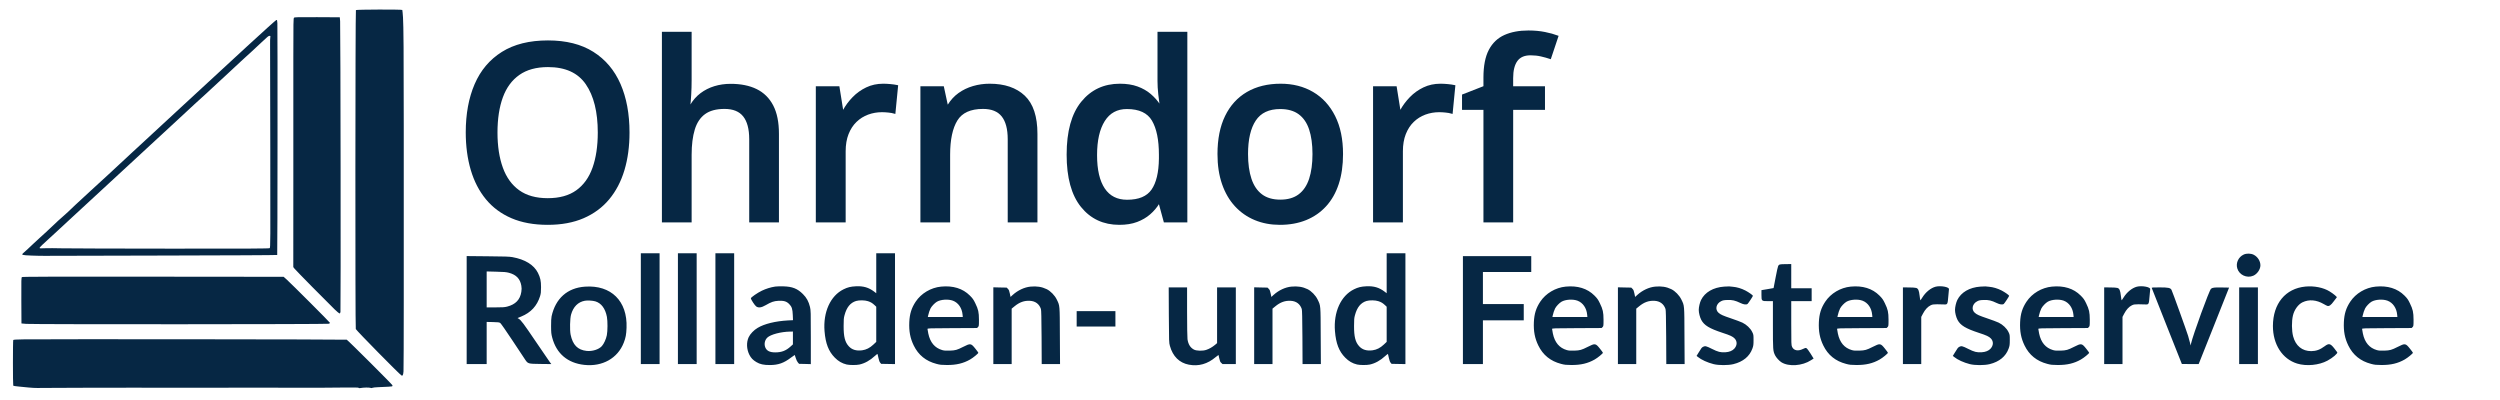
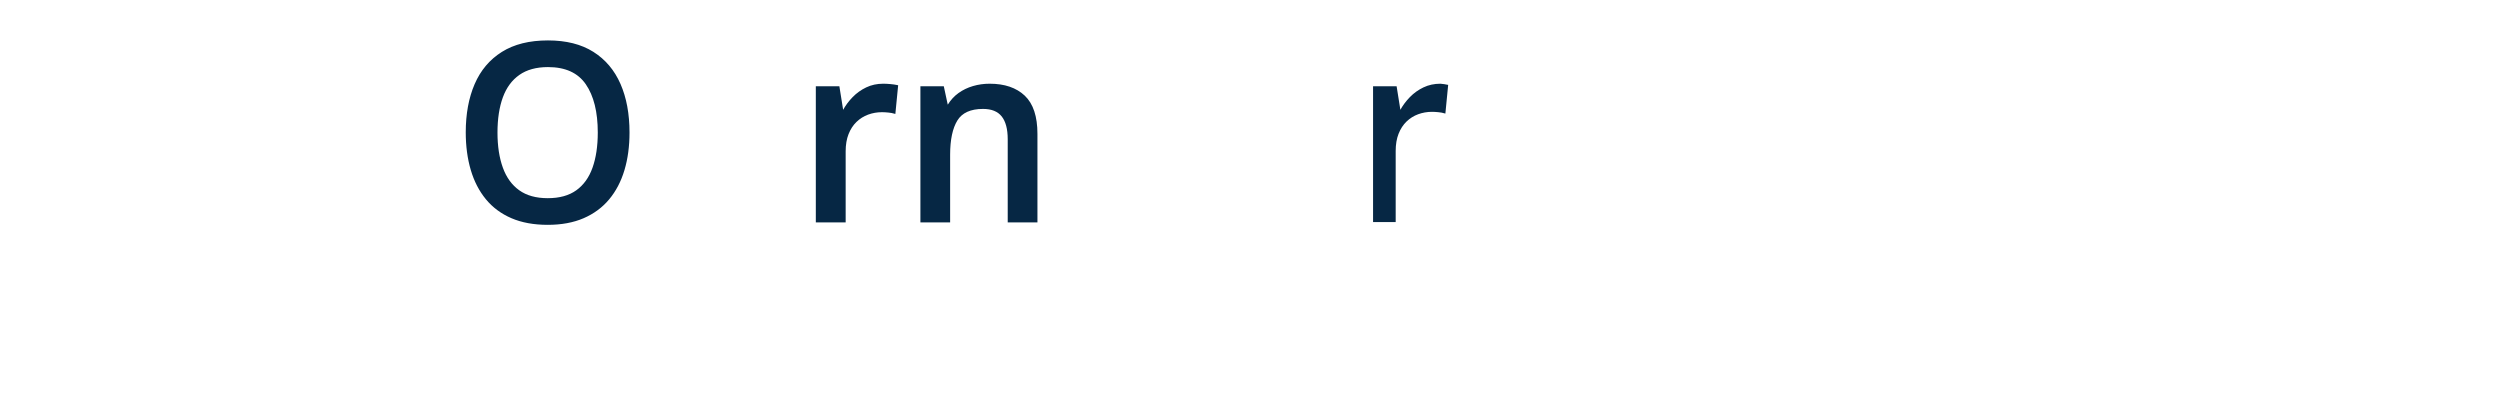
<svg xmlns="http://www.w3.org/2000/svg" version="1.1" id="Ebene_1" x="0px" y="0px" width="1299px" height="208px" viewBox="0 0 1299 208" xml:space="preserve">
-   <path fill="#062744" d="M184.934,5.238c-0.324,0.325-0.389,165.123-0.063,165.729c0.562,1.039,22.688,23.527,23.728,24.112 c0.628,0.346,0.909-0.217,1.062-2.121c0.064-1.019,0.13-17.294,0.13-36.211V65.149c0-37.856-0.109-51.86-0.391-56.123 c-0.13-2.013-0.303-3.723-0.368-3.853C208.814,4.848,185.259,4.913,184.934,5.238L184.934,5.238z M152.763,9.22 c-0.304,0.303-0.347,2.403-0.347,20.497v64.63l-0.021,44.436l0.606,0.778c0.605,0.823,16.887,17.338,20.827,21.147 c1.233,1.19,2.402,2.164,2.575,2.164c0.218,0,0.412-0.281,0.498-0.757c0.218-0.996,0.044-148.437-0.173-151.076l-0.173-2.057 l-11.734-0.065C154.386,8.874,153.066,8.917,152.763,9.22z M128.385,24.069c-8.162,7.532-23.707,21.882-34.532,31.859 c-10.847,10-20.33,18.787-21.108,19.523c-1.47,1.374-2.949,2.737-4.438,4.09c-4.547,4.156-8.552,7.879-9.548,8.875 c-0.477,0.476-1.689,1.601-2.685,2.489c-1.646,1.471-5.803,5.28-8.877,8.138c-0.825,0.77-1.655,1.534-2.489,2.294 c-4.049,3.701-4.828,4.416-5.435,5.022c-1.667,1.666-6.668,6.319-6.993,6.493c-0.194,0.107-1.126,0.931-2.077,1.84 c-5.544,5.236-7.86,7.424-9.419,8.765c-0.54,0.455-1.904,1.731-3.053,2.813c-2.402,2.295-4.59,4.33-5.563,5.152 c-1.234,1.082-0.931,1.168,4.352,1.385c2.642,0.108,5.932,0.174,7.296,0.131c1.364-0.022,28.946-0.088,61.271-0.152 c32.322-0.065,58.844-0.195,58.953-0.303c0.173-0.174,0.237-117.939,0.086-120.472c-0.108-1.602-0.13-1.623-0.541-1.623 C143.388,10.39,136.547,16.558,128.385,24.069z M140.444,19.415c-0.087,0.455-0.13,2.078-0.108,3.636 c0.021,1.537,0.064,25.952,0.108,54.219c0.086,48.699,0.065,51.405-0.303,51.664c-0.304,0.239-10.241,0.282-51.03,0.261 c-27.885-0.021-53.453-0.087-56.852-0.173c-3.4-0.088-7.318-0.108-8.725-0.043c-2.686,0.129-2.967,0.107-2.967-0.218 c0-0.216,2.381-2.532,4.87-4.739c0.957-0.839,1.896-1.697,2.815-2.575c0.845-0.78,5.261-4.893,9.851-9.113 c4.59-4.242,12.752-11.774,18.164-16.774c5.413-5,10.63-9.826,11.605-10.714c2.295-2.1,6.45-5.93,9.741-9.004 c1.431-1.32,7.037-6.493,12.45-11.493c5.412-5,10.392-9.609,11.041-10.236c0.649-0.65,1.45-1.386,1.775-1.624 c0.519-0.41,5.586-5.064,10.24-9.415c0.952-0.887,3.594-3.333,5.846-5.41c2.001-1.83,3.985-3.677,5.954-5.542 c1.017-0.974,2.338-2.186,2.922-2.684c1.083-0.93,4.677-4.264,8.097-7.488c3.161-2.987,3.573-3.313,4.114-3.334 C140.53,18.614,140.552,18.679,140.444,19.415z M332.977,160.371v28.788h9.743v-57.573h-9.743V160.371z M352.246,160.371v28.788 h9.741v-57.573h-9.741V160.371z M371.731,160.371v28.788h9.742v-57.573h-9.742V160.371z M455.3,141.975v10.389l-1.126-0.866 c-2.815-2.121-5.564-2.922-9.375-2.749c-2.771,0.131-4.373,0.521-6.495,1.58c-6.819,3.355-10.673,11.84-9.872,21.753 c0.519,6.429,2.1,10.476,5.326,13.744c1.861,1.883,3.744,2.987,6.17,3.57c1.429,0.347,5.088,0.369,6.625,0.022 c2.771-0.605,5.521-2.143,8.031-4.46c1.084-1.016,1.343-1.168,1.43-0.843c0.064,0.216,0.281,1.147,0.476,2.078 c0.218,1.061,0.542,1.904,0.866,2.271l0.498,0.586l3.594,0.064l3.594,0.064v-57.596H455.3V141.975z M451.013,156.497 c1.494,0.498,2.272,0.975,3.485,2.12l0.802,0.758v18.269l-1.494,1.407c-1.841,1.731-3.681,2.662-5.824,2.965 c-3.01,0.41-5.304-0.281-6.95-2.078c-1.992-2.164-2.706-5-2.684-10.584c0-3.29,0.064-4.155,0.476-5.605 c1.104-4.113,3.009-6.429,5.997-7.359C446.445,155.912,449.41,155.956,451.013,156.497z M720.512,141.975v10.389l-1.126-0.866 c-2.814-2.121-5.564-2.922-9.374-2.749c-2.771,0.131-4.373,0.521-6.495,1.58c-6.82,3.355-10.674,11.84-9.872,21.753 c0.52,6.429,2.1,10.476,5.325,13.744c1.862,1.883,3.745,2.987,6.171,3.57c1.429,0.347,5.087,0.369,6.625,0.022 c2.771-0.605,5.52-2.143,8.031-4.46c1.082-1.016,1.343-1.168,1.43-0.843c0.064,0.216,0.281,1.147,0.477,2.078 c0.215,1.061,0.541,1.904,0.865,2.271l0.498,0.586l3.594,0.064l3.594,0.064v-57.596h-9.742V141.975z M716.225,156.497 c1.494,0.498,2.273,0.975,3.486,2.12l0.801,0.758v18.269l-1.494,1.407c-1.84,1.731-3.68,2.662-5.824,2.965 c-3.009,0.41-5.304-0.281-6.949-2.078c-1.992-2.164-2.705-5-2.685-10.584c0-3.29,0.065-4.155,0.478-5.605 c1.104-4.113,3.008-6.429,5.996-7.359C711.656,155.912,714.623,155.956,716.225,156.497z M1165.85,132.256 c-2.73,1.233-4.2,4.35-3.37,7.164c0.99,3.441,4.97,5.281,8.31,3.853c2.061-0.888,3.721-3.312,3.721-5.41 c0-2.229-1.43-4.46-3.5-5.498C1169.55,131.629,1167.32,131.584,1165.85,132.256z M242.48,161.107v28.05h10.393v-21.88l3.226,0.064 c2.836,0.064,3.313,0.13,3.854,0.498c0.323,0.237,3.159,4.285,6.256,8.982c3.118,4.696,6.084,9.177,6.604,9.956 c1.537,2.272,1.516,2.25,8.053,2.337l5.608,0.065l-0.866-1.147c-0.455-0.627-3.746-5.432-7.296-10.67 c-6.257-9.242-7.578-11.017-8.812-11.753l-0.584-0.346l1.883-0.78c5.065-2.077,8.206-5.477,9.829-10.605 c0.412-1.385,0.498-2.078,0.498-4.653c0-3.312-0.368-4.956-1.624-7.468c-2.101-4.155-6.689-6.97-13.271-8.159 c-1.624-0.281-4.026-0.368-12.859-0.434l-10.891-0.107V161.107z M264.433,141.735c3.81,1.019,5.824,3.117,6.452,6.71 c0.195,1.169,0.195,1.883,0,3.203c-0.628,4.07-3.01,6.537-7.361,7.663c-1.343,0.346-2.382,0.41-6.148,0.41h-4.503v-18.677 l4.936,0.129C261.857,141.26,263.026,141.368,264.433,141.735L264.433,141.735z M760.132,161.129v28.029h10.392v-22.727h21.217 v-8.44h-21.217v-16.668h25.114V133.1h-35.506V161.129z M924.737,137.428c-0.26,0.108-0.607,0.412-0.779,0.692 c-0.174,0.282-0.779,2.987-1.343,6.019c-0.563,3.029-1.039,5.539-1.061,5.539c0,0.022-1.429,0.283-3.161,0.563l-3.139,0.521v2.445 c0,3.225,0.043,3.269,3.485,3.269h2.468v12.294c0,13.18,0.021,13.527,1.125,15.843c0.563,1.147,2.123,2.879,3.248,3.593 c3.811,2.424,10.868,1.948,15.459-1.06l1.32-0.845l-1.559-2.532c-0.866-1.386-1.797-2.64-2.1-2.814 c-0.498-0.28-0.65-0.237-1.906,0.368c-2.512,1.277-4.763,0.823-5.629-1.104c-0.412-0.865-0.433-1.536-0.433-12.338v-11.405h10.608 v-6.71h-10.608v-12.555l-2.75,0.022C926.447,137.233,924.996,137.32,924.737,137.428z M303.966,148.943 c-9.136,0.628-15.328,6.125-17.363,15.432c-0.173,0.823-0.282,2.685-0.26,5.088c0.021,3.354,0.087,4.024,0.585,5.951 c2.186,8.29,7.988,13.225,16.647,14.178c9.44,1.039,17.407-3.442,20.546-11.559c0.996-2.576,1.3-4.2,1.43-7.727 C326.092,156.454,317.541,147.991,303.966,148.943L303.966,148.943z M309.334,156.583c3.097,0.932,5.176,3.701,6.02,8.074 c0.411,2.164,0.39,7.38-0.043,9.523c-0.412,2.056-1.516,4.459-2.577,5.649c-1.58,1.752-4.936,2.813-7.88,2.51 c-4.698-0.498-7.274-3.116-8.379-8.527c-0.454-2.337-0.324-8.29,0.238-10.303c1.147-4.112,3.615-6.602,7.21-7.25 C305.243,156.021,307.949,156.172,309.334,156.583z M402.797,148.899c-2.4,0.374-4.734,1.097-6.928,2.143 c-2.272,1.082-5.758,3.507-5.715,3.96c0.043,0.672,2.078,3.768,2.793,4.243c1.19,0.822,2.684,0.606,4.894-0.671 c2.922-1.688,4.243-2.143,6.603-2.273c2.836-0.129,4.2,0.261,5.586,1.646c1.407,1.407,1.775,2.554,1.905,5.801l0.108,2.619 l-2.664,0.13c-6.451,0.368-12.188,1.753-15.717,3.874c-1.949,1.147-3.854,3.138-4.655,4.849c-1.234,2.662-1.104,6.189,0.368,9.134 c0.845,1.667,1.861,2.727,3.638,3.788c1.862,1.125,3.853,1.558,7.079,1.537c4.33-0.022,7.21-1.04,10.955-3.896 c1.018-0.779,1.884-1.386,1.904-1.342c0.045,0.043,0.282,0.779,0.542,1.645c0.281,0.931,0.736,1.861,1.104,2.272l0.605,0.692 l3.054,0.065l3.052,0.087v-13.939c0-13.246-0.021-14.004-0.434-15.756c-0.692-2.836-1.752-4.806-3.68-6.711 c-2.836-2.834-5.521-3.896-10.176-4.004C405.418,148.748,403.513,148.791,402.797,148.899z M412,175.609v3.333l-1.191,1.082 c-2.425,2.208-4.676,3.074-8.011,3.074c-2.923,0-4.524-0.866-5.218-2.749c-0.605-1.731-0.173-3.68,1.127-4.936 c1.688-1.623,7.101-3.052,11.842-3.117l1.451-0.021V175.609z M489.009,148.922c-5.326,0.52-10.35,3.506-13.229,7.836 c-2.165,3.268-3.117,6.341-3.312,10.562c-0.218,4.805,0.476,8.44,2.316,12.207c2.403,4.935,6.321,8.117,11.82,9.545 c1.841,0.498,2.62,0.563,5.392,0.585c4.914,0.021,8.529-0.845,12.059-2.857c1.602-0.909,4.287-3.116,4.287-3.507 c0-0.107-0.693-1.081-1.56-2.143c-2.251-2.813-2.511-2.857-6.343-0.909c-3.227,1.624-3.962,1.84-6.95,1.948 c-2.057,0.065-2.923,0-3.896-0.281c-3.897-1.126-6.278-3.961-7.253-8.614c-0.217-1.104-0.411-2.164-0.411-2.359 c0-0.346,0.844-0.391,12.882-0.434l12.859-0.063l0.498-0.498c0.477-0.476,0.498-0.65,0.498-3.788 c-0.021-3.983-0.324-5.346-1.904-8.593c-0.932-1.927-1.364-2.532-2.838-4.005C500.267,149.896,495.179,148.315,489.009,148.922 L489.009,148.922z M495.136,156.237c2.813,1.06,4.719,3.831,5.021,7.315l0.109,1.147h-18.165l0.152-0.714 c0.216-1.126,0.778-2.793,1.233-3.702c0.563-1.125,2.208-2.856,3.334-3.506C488.857,155.588,492.711,155.328,495.136,156.237z M535.49,148.922c-3.182,0.304-6.603,1.904-9.287,4.329l-1.125,1.038l-0.369-1.774c-0.281-1.407-0.477-1.904-0.995-2.425 l-0.65-0.649l-3.464-0.064l-3.464-0.087v39.87h9.526v-28.788l1.429-1.169c2.641-2.186,5.131-3.073,8.097-2.899 c2.814,0.173,4.785,1.645,5.673,4.242c0.194,0.605,0.281,4.35,0.347,14.696l0.064,13.917h9.526l-0.087-14.675 c-0.065-16.32,0-15.54-1.623-18.873c-1.019-2.122-3.248-4.416-5.24-5.368C541.358,149.03,538.717,148.618,535.49,148.922 L535.49,148.922z M671.02,148.922c-3.182,0.304-6.604,1.904-9.288,4.329l-1.126,1.038l-0.368-1.774 c-0.28-1.407-0.476-1.904-0.995-2.425l-0.649-0.649l-3.464-0.064l-3.465-0.087v39.87h9.526v-28.788l1.429-1.169 c2.642-2.186,5.131-3.073,8.098-2.899c2.814,0.173,4.785,1.645,5.672,4.242c0.195,0.605,0.281,4.35,0.347,14.696l0.065,13.917h9.525 l-0.087-14.675c-0.064-16.32,0-15.54-1.624-18.873c-1.017-2.122-3.246-4.416-5.238-5.368 C676.887,149.03,674.246,148.618,671.02,148.922L671.02,148.922z M813.541,148.922c-5.325,0.52-10.348,3.506-13.228,7.836 c-2.165,3.268-3.118,6.341-3.312,10.562c-0.218,4.805,0.476,8.44,2.315,12.207c2.403,4.935,6.322,8.117,11.821,9.545 c1.84,0.498,2.619,0.563,5.391,0.585c4.914,0.021,8.53-0.845,12.059-2.857c1.603-0.909,4.287-3.116,4.287-3.507 c0-0.107-0.692-1.081-1.559-2.143c-2.252-2.813-2.512-2.857-6.344-0.909c-3.225,1.624-3.962,1.84-6.949,1.948 c-2.057,0.065-2.923,0-3.896-0.281c-3.897-1.126-6.279-3.961-7.254-8.614c-0.216-1.104-0.41-2.164-0.41-2.359 c0-0.346,0.844-0.391,12.881-0.434l12.861-0.063l0.496-0.498c0.478-0.476,0.498-0.65,0.498-3.788 c-0.021-3.983-0.324-5.346-1.904-8.593c-0.932-1.927-1.364-2.532-2.836-4.005C824.799,149.896,819.711,148.315,813.541,148.922z M819.668,156.237c2.815,1.06,4.721,3.831,5.023,7.315l0.108,1.147h-18.164l0.151-0.714c0.217-1.126,0.779-2.793,1.233-3.702 c0.563-1.125,2.209-2.856,3.335-3.506C813.391,155.588,817.244,155.328,819.668,156.237z M860.025,148.922 c-3.183,0.304-6.603,1.904-9.288,4.329l-1.126,1.038l-0.368-1.774c-0.281-1.407-0.476-1.904-0.996-2.425l-0.648-0.649l-3.464-0.064 l-3.464-0.087v39.87h9.525v-28.788l1.43-1.169c2.641-2.186,5.131-3.073,8.097-2.899c2.813,0.173,4.784,1.645,5.672,4.242 c0.195,0.605,0.281,4.35,0.347,14.696l0.064,13.917h9.525l-0.086-14.675c-0.064-16.32,0-15.54-1.623-18.873 c-1.019-2.122-3.248-4.416-5.239-5.368C865.892,149.03,863.25,148.618,860.025,148.922L860.025,148.922z M895.877,148.922 c-5.694,0.41-10.024,2.942-12.017,6.97c-0.627,1.298-1.19,3.7-1.19,5.129c0,1.558,0.584,3.81,1.32,5.216 c1.517,2.814,4.18,4.438,10.999,6.688c4.136,1.343,5.347,1.927,6.343,2.966c1.407,1.493,1.343,3.571-0.172,5.26 c-0.996,1.104-2.599,1.753-4.612,1.883c-2.511,0.173-3.897-0.173-7.058-1.774c-2.967-1.493-3.508-1.603-4.524-1.082 c-0.736,0.39-0.931,0.627-2.36,3.009l-1.061,1.73l0.628,0.521c1.84,1.515,5.044,2.965,8.227,3.766c2.685,0.67,7.556,0.67,10.284,0 c5.021-1.234,8.4-4.005,9.872-8.117c0.498-1.385,0.584-1.883,0.584-4.371c0-2.75-0.021-2.857-0.714-4.265 c-0.909-1.86-2.944-3.788-5.066-4.805c-0.865-0.411-3.441-1.386-5.716-2.144c-4.524-1.537-5.542-1.99-6.69-2.986 c-1.904-1.688-1.299-4.653,1.257-5.974c0.952-0.498,1.472-0.605,3.334-0.671c2.512-0.109,4.026,0.238,6.819,1.58 c1.646,0.8,3.01,0.975,3.659,0.477c0.368-0.282,2.793-3.961,2.793-4.221c-0.044-0.347-2.165-1.84-3.896-2.75 c-2.122-1.082-4.417-1.773-6.495-1.947c-0.651-0.052-1.301-0.116-1.949-0.194C898.172,148.791,897.003,148.834,895.877,148.922 L895.877,148.922z M961.627,148.922c-5.325,0.52-10.349,3.506-13.228,7.836c-2.165,3.268-3.118,6.341-3.312,10.562 c-0.217,4.805,0.476,8.44,2.315,12.207c2.403,4.935,6.322,8.117,11.821,9.545c1.84,0.498,2.62,0.563,5.391,0.585 c4.914,0.021,8.53-0.845,12.059-2.857c1.603-0.909,4.287-3.116,4.287-3.507c0-0.107-0.692-1.081-1.559-2.143 c-2.252-2.813-2.512-2.857-6.344-0.909c-3.225,1.624-3.962,1.84-6.949,1.948c-2.057,0.065-2.923,0-3.896-0.281 c-3.897-1.126-6.279-3.961-7.254-8.614c-0.217-1.104-0.41-2.164-0.41-2.359c0-0.346,0.844-0.391,12.881-0.434l12.859-0.063 l0.498-0.498c0.478-0.476,0.498-0.65,0.498-3.788c-0.021-3.983-0.324-5.346-1.904-8.593c-0.932-1.927-1.364-2.532-2.836-4.005 C972.885,149.896,967.797,148.315,961.627,148.922z M967.754,156.237c2.815,1.06,4.721,3.831,5.023,7.315l0.108,1.147h-18.164 l0.151-0.714c0.217-1.126,0.779-2.793,1.233-3.702c0.563-1.125,2.209-2.856,3.335-3.506 C961.477,155.588,965.33,155.328,967.754,156.237z M1005.75,148.965c-2.511,0.65-5.221,2.857-6.928,5.649 c-0.476,0.779-0.931,1.407-0.996,1.428c-0.064,0-0.237-1.038-0.39-2.337c-0.324-2.813-0.714-3.744-1.753-4.09 c-0.434-0.152-2.057-0.26-3.832-0.26l-3.096-0.022v39.825h9.525v-24.501l0.909-1.731c1.06-2.034,2.449-3.551,3.959-4.285 c0.931-0.455,1.39-0.521,3.36-0.541c1.25,0,2.859,0.043,3.55,0.086c1.86,0.107,1.95-0.043,2.271-4.135 c0.149-1.817,0.31-3.527,0.35-3.766C1012.92,149.139,1008.39,148.295,1005.75,148.965z M1029.02,148.922 c-5.689,0.41-10.02,2.942-12.01,6.97c-0.631,1.298-1.19,3.7-1.19,5.129c0,1.558,0.58,3.81,1.32,5.216 c1.51,2.814,4.18,4.438,11,6.688c4.13,1.343,5.34,1.927,6.34,2.966c1.41,1.493,1.34,3.571-0.17,5.26 c-1,1.104-2.601,1.753-4.61,1.883c-2.52,0.173-3.9-0.173-7.06-1.774c-2.97-1.493-3.511-1.603-4.53-1.082 c-0.73,0.39-0.93,0.627-2.359,3.009l-1.061,1.73l0.63,0.521c1.84,1.515,5.04,2.965,8.229,3.766c2.681,0.67,7.551,0.67,10.281,0 c5.02-1.234,8.399-4.005,9.869-8.117c0.5-1.385,0.59-1.883,0.59-4.371c0-2.75-0.02-2.857-0.72-4.265 c-0.91-1.86-2.94-3.788-5.06-4.805c-0.87-0.411-3.44-1.386-5.721-2.144c-4.52-1.537-5.539-1.99-6.689-2.986 c-1.9-1.688-1.301-4.653,1.26-5.974c0.95-0.498,1.471-0.605,3.33-0.671c2.51-0.109,4.03,0.238,6.82,1.58 c1.649,0.8,3.01,0.975,3.66,0.477c0.369-0.282,2.789-3.961,2.789-4.221c-0.039-0.347-2.16-1.84-3.89-2.75 c-2.13-1.082-4.42-1.773-6.5-1.947c-0.651-0.053-1.302-0.117-1.95-0.194C1031.32,148.791,1030.15,148.834,1029.02,148.922z M1066.199,148.922c-5.33,0.52-10.35,3.506-13.229,7.836c-2.17,3.268-3.12,6.341-3.31,10.562c-0.221,4.805,0.469,8.44,2.31,12.207 c2.41,4.935,6.33,8.117,11.819,9.545c1.84,0.498,2.621,0.563,5.4,0.585c4.91,0.021,8.53-0.845,12.051-2.857 c1.609-0.909,4.289-3.116,4.289-3.507c0-0.107-0.689-1.081-1.56-2.143c-2.25-2.813-2.511-2.857-6.34-0.909 c-3.23,1.624-3.96,1.84-6.95,1.948c-2.061,0.065-2.92,0-3.9-0.281c-3.89-1.126-6.279-3.961-7.25-8.614 c-0.22-1.104-0.41-2.164-0.41-2.359c0-0.346,0.84-0.391,12.881-0.434l12.859-0.063l0.5-0.498c0.471-0.476,0.5-0.65,0.5-3.788 c-0.029-3.983-0.33-5.346-1.91-8.593c-0.93-1.927-1.359-2.532-2.84-4.005C1077.459,149.896,1072.369,148.315,1066.199,148.922z M1072.32,156.237c2.82,1.06,4.72,3.831,5.03,7.315l0.109,1.147h-18.17l0.15-0.714c0.221-1.126,0.78-2.793,1.24-3.702 c0.561-1.125,2.21-2.856,3.33-3.506C1066.05,155.588,1069.9,155.328,1072.32,156.237z M1110.32,148.965 c-2.51,0.65-5.22,2.857-6.93,5.649c-0.47,0.779-0.931,1.407-0.99,1.428c-0.069,0-0.239-1.038-0.39-2.337 c-0.33-2.813-0.721-3.744-1.76-4.09c-0.431-0.152-2.051-0.26-3.83-0.26l-3.09-0.022v39.825h9.52v-24.501l0.91-1.731 c1.061-2.034,2.449-3.551,3.96-4.285c0.93-0.455,1.39-0.521,3.36-0.541c1.25,0,2.859,0.043,3.55,0.086 c1.86,0.107,1.95-0.043,2.27-4.135c0.15-1.817,0.311-3.527,0.351-3.766C1117.49,149.139,1112.959,148.295,1110.32,148.965z M1197.89,148.899c-10.37,0.996-16.84,8.853-16.88,20.454c-0.021,9.588,4.89,17.207,12.619,19.566 c4.83,1.472,11.32,0.844,15.701-1.516c2.719-1.45,5.449-3.788,5.109-4.35c-0.09-0.152-0.811-1.083-1.561-2.058 c-2-2.554-2.8-2.727-5-1.082c-2.41,1.798-4.42,2.511-6.949,2.533c-4.721,0.021-8.12-2.771-9.42-7.684 c-0.78-2.987-0.82-7.792-0.09-10.865c0.72-3.009,2.75-5.78,5-6.84c3.379-1.603,7.189-1.277,11,0.93 c0.779,0.455,1.619,0.888,1.879,0.953c0.94,0.281,1.871-0.368,3.32-2.38c0.75-1.062,1.471-1.992,1.58-2.057 c0.26-0.195-1.82-1.927-3.75-3.096C1207.23,149.42,1202.459,148.467,1197.89,148.899L1197.89,148.899z M1234.42,148.922 c-5.33,0.52-10.351,3.506-13.23,7.836c-2.16,3.268-3.12,6.341-3.311,10.562c-0.219,4.805,0.471,8.44,2.311,12.207 c2.41,4.935,6.33,8.117,11.83,9.545c1.84,0.498,2.609,0.563,5.391,0.585c4.909,0.021,8.529-0.845,12.049-2.857 c1.61-0.909,4.291-3.116,4.291-3.507c0-0.107-0.69-1.081-1.561-2.143c-2.25-2.813-2.51-2.857-6.34-0.909 c-3.23,1.624-3.96,1.84-6.95,1.948c-2.06,0.065-2.92,0-3.899-0.281c-3.891-1.126-6.28-3.961-7.25-8.614 c-0.221-1.104-0.41-2.164-0.41-2.359c0-0.346,0.84-0.391,12.88-0.434l12.86-0.063l0.5-0.498c0.47-0.476,0.5-0.65,0.5-3.788 c-0.03-3.983-0.33-5.346-1.91-8.593c-0.931-1.927-1.36-2.532-2.83-4.005C1245.68,149.896,1240.59,148.315,1234.42,148.922z M1240.55,156.237c2.81,1.06,4.71,3.831,5.02,7.315l0.11,1.147h-18.17l0.15-0.714c0.219-1.126,0.779-2.793,1.239-3.702 c0.56-1.125,2.21-2.856,3.33-3.506C1234.27,155.588,1238.119,155.328,1240.55,156.237L1240.55,156.237z M607.326,163.661 c0.086,14.047,0.086,14.394,0.563,16.082c1.494,5.433,4.936,8.81,9.851,9.74c5.066,0.973,9.699-0.347,13.942-3.94 c0.78-0.649,1.429-1.146,1.451-1.104c0.021,0.021,0.216,0.844,0.41,1.797c0.304,1.407,0.477,1.84,1.019,2.316l0.649,0.605h6.928 v-39.826h-9.742v28.96l-1.018,0.866c-1.494,1.234-3.01,2.1-4.611,2.641c-1.862,0.627-5.045,0.541-6.387-0.15 c-1.885-0.996-2.967-2.75-3.356-5.391c-0.108-0.865-0.216-6.926-0.216-14.22v-12.705h-9.548L607.326,163.661L607.326,163.661z M1118.05,149.637c0.04,0.15,3.569,9.111,7.86,19.89l7.789,19.61l4.381,0.021h4.35l7.27-18.246 c3.99-10.021,7.541-18.96,7.881-19.848l0.649-1.623l-3.51-0.065c-4.11-0.087-5.15,0.044-5.88,0.671 c-0.94,0.822-9.311,23.81-10.42,28.613l-0.211,0.866l-0.26-1.298c-0.16-0.715-0.609-2.381-1-3.68 c-0.76-2.489-8.14-22.986-8.619-23.896c-0.561-1.082-1.601-1.32-6.17-1.32C1118.72,149.333,1117.98,149.376,1118.05,149.637z M1163.47,169.245v19.914h9.739v-39.826h-9.739V169.245z M559.436,165.674v4.004h20.135v-8.008h-20.135V165.674L559.436,165.674z M11.41,143.977c-0.348,0.26-0.369,1.147-0.325,12.186l0.064,11.904l2.49,0.217c3.723,0.303,156.464,0.238,157.243-0.065 c0.325-0.151,0.585-0.346,0.585-0.454c0-0.26-20.091-20.346-22.494-22.51l-1.602-1.429l-67.787-0.065 C25.244,143.717,11.713,143.76,11.41,143.977z M12.124,176.335c-3.702,0.043-5.11,0.152-5.24,0.346 c-0.216,0.348-0.216,23.333,0,23.68c0.087,0.151,1.213,0.346,2.75,0.476c1.43,0.13,3.81,0.368,5.305,0.52 c1.493,0.151,3.485,0.26,4.438,0.238c0.952-0.021,4.567-0.044,8.01-0.044c3.464-0.021,9.894-0.043,14.29-0.063 c4.416-0.022,8.355-0.022,8.768-0.022c1.646,0.022,19.073,0,21.325-0.022c1.32-0.021,4.135,0,6.278,0.022 c3.053,0.022,43.646,0.022,57.373-0.022c3.182,0,30.743,0.022,31.501,0.022c0.303,0,4.806-0.043,10.023-0.087 c7.166-0.086,9.461-0.043,9.461,0.152c0,0.173,0.238,0.195,0.822,0.107c1.537-0.303,4.677-0.367,5.261-0.107 c0.434,0.173,0.716,0.173,1.039-0.022c0.261-0.13,1.56-0.28,2.902-0.323c4.957-0.195,7.122-0.326,7.317-0.434 c0.107-0.087,0.194-0.303,0.194-0.52c0-0.368-22.905-23.202-23.771-23.723C179.824,176.313,24.724,176.162,12.124,176.335z" />
  <g>
    <path fill="#062744" stroke="#062744" stroke-miterlimit="10" d="M326.597,68.884c0,7.099-0.871,13.557-2.613,19.374 c-1.742,5.818-4.355,10.816-7.838,14.995c-3.483,4.181-7.848,7.403-13.094,9.671c-5.246,2.269-11.394,3.402-18.442,3.402 c-7.172,0-13.392-1.134-18.657-3.402c-5.267-2.268-9.631-5.502-13.094-9.703c-3.463-4.199-6.055-9.219-7.776-15.058 c-1.721-5.838-2.582-12.307-2.582-19.405c0-9.492,1.526-17.777,4.58-24.856c3.052-7.077,7.704-12.579,13.954-16.507 c6.25-3.927,14.149-5.891,23.698-5.891c9.344,0,17.11,1.953,23.298,5.859c6.188,3.906,10.829,9.398,13.924,16.476 C325.05,50.917,326.597,59.266,326.597,68.884z M257.993,68.884c0,7.099,0.942,13.242,2.828,18.429 c1.884,5.188,4.784,9.178,8.698,11.971c3.913,2.794,8.944,4.19,15.092,4.19c6.188,0,11.229-1.396,15.123-4.19 c3.893-2.793,6.762-6.783,8.606-11.971c1.844-5.187,2.767-11.33,2.767-18.429c0-10.795-2.101-19.249-6.301-25.36 c-4.201-6.111-10.891-9.167-20.071-9.167c-6.147,0-11.199,1.386-15.153,4.158c-3.956,2.772-6.875,6.731-8.76,11.876 C258.935,55.537,257.993,61.701,257.993,68.884z" />
-     <path fill="#062744" stroke="#062744" stroke-miterlimit="10" d="M358.871,17.03v24.635c0,2.563-0.072,5.062-0.215,7.498 c-0.144,2.437-0.298,4.327-0.461,5.67h0.799c1.434-2.436,3.197-4.442,5.287-6.017c2.09-1.575,4.436-2.761,7.039-3.56 c2.602-0.798,5.379-1.197,8.33-1.197c5.204,0,9.63,0.893,13.278,2.678c3.647,1.786,6.444,4.547,8.391,8.285 c1.946,3.739,2.92,8.59,2.92,14.554v45.49h-14.446V72.349c0-5.418-1.086-9.482-3.258-12.191c-2.172-2.709-5.532-4.063-10.082-4.063 c-4.386,0-7.859,0.935-10.419,2.804c-2.562,1.869-4.396,4.621-5.502,8.253c-1.106,3.634-1.66,8.055-1.66,13.263v34.653h-14.446 V17.03H358.871z" />
    <path fill="#062744" stroke="#062744" stroke-miterlimit="10" d="M458.887,43.997c1.147,0,2.397,0.063,3.75,0.189 s2.521,0.294,3.504,0.504l-1.353,13.861c-0.86-0.252-1.916-0.441-3.166-0.567c-1.251-0.126-2.367-0.189-3.351-0.189 c-2.582,0-5.041,0.432-7.377,1.292c-2.336,0.861-4.406,2.164-6.208,3.906c-1.804,1.743-3.218,3.917-4.242,6.521 c-1.025,2.605-1.537,5.629-1.537,9.073v36.48h-14.507V45.32h11.311l1.967,12.286h0.676c1.353-2.478,3.033-4.746,5.041-6.804 c2.007-2.058,4.313-3.707,6.916-4.946C452.914,44.617,455.773,43.997,458.887,43.997z" />
    <path fill="#062744" stroke="#062744" stroke-miterlimit="10" d="M514.213,43.997c7.663,0,13.637,2.027,17.919,6.08 c4.282,4.054,6.424,10.553,6.424,19.5v45.49h-14.446V72.349c0-5.418-1.086-9.482-3.258-12.191 c-2.172-2.709-5.532-4.063-10.082-4.063c-6.599,0-11.178,2.079-13.739,6.237c-2.562,4.158-3.842,10.186-3.842,18.083v34.653 h-14.446V45.32h11.25l2.029,9.451h0.799c1.476-2.436,3.309-4.442,5.502-6.017c2.192-1.575,4.651-2.761,7.377-3.56 C508.424,44.396,511.262,43.997,514.213,43.997z" />
-     <path fill="#062744" stroke="#062744" stroke-miterlimit="10" d="M581.588,116.326c-8.114,0-14.621-3.034-19.518-9.104 c-4.897-6.069-7.346-15.027-7.346-26.872c0-11.971,2.49-21.022,7.469-27.155c4.979-6.132,11.546-9.199,19.702-9.199 c3.442,0,6.455,0.473,9.037,1.417c2.582,0.945,4.805,2.216,6.67,3.812c1.864,1.597,3.452,3.381,4.764,5.355h0.676 c-0.206-1.302-0.441-3.182-0.707-5.639c-0.267-2.457-0.4-4.735-0.4-6.836V17.03h14.508v98.036h-11.311l-2.582-9.514h-0.615 c-1.229,2.016-2.777,3.834-4.641,5.449c-1.865,1.618-4.078,2.91-6.639,3.875C588.094,115.843,585.071,116.326,581.588,116.326z M585.645,104.292c6.188,0,10.552-1.827,13.094-5.481c2.541-3.654,3.852-9.136,3.934-16.444v-1.953 c0-7.813-1.229-13.808-3.688-17.988c-2.458-4.179-6.946-6.269-13.462-6.269c-5.205,0-9.17,2.153-11.895,6.458 c-2.726,4.306-4.088,10.301-4.088,17.988s1.362,13.557,4.088,17.61C576.352,102.267,580.359,104.292,585.645,104.292z" />
-     <path fill="#062744" stroke="#062744" stroke-miterlimit="10" d="M697.342,80.036c0,5.796-0.737,10.942-2.213,15.436 c-1.476,4.495-3.627,8.285-6.455,11.372c-2.828,3.088-6.229,5.44-10.204,7.057c-3.976,1.617-8.464,2.426-13.463,2.426 c-4.672,0-8.955-0.809-12.848-2.426c-3.894-1.616-7.265-3.969-10.113-7.057c-2.849-3.087-5.051-6.877-6.608-11.372 c-1.558-4.494-2.336-9.64-2.336-15.436c0-7.687,1.301-14.208,3.904-19.563c2.602-5.355,6.321-9.44,11.157-12.254 c4.835-2.813,10.594-4.221,17.274-4.221c6.27,0,11.803,1.408,16.598,4.221c4.795,2.814,8.545,6.91,11.249,12.286 C695.99,65.881,697.342,72.391,697.342,80.036z M647.979,80.036c0,5.083,0.604,9.43,1.813,13.042 c1.208,3.613,3.083,6.375,5.625,8.285c2.54,1.912,5.819,2.867,9.836,2.867c4.016,0,7.294-0.955,9.835-2.867 c2.541-1.911,4.406-4.672,5.595-8.285c1.188-3.612,1.782-7.959,1.782-13.042c0-5.082-0.594-9.398-1.782-12.948 c-1.188-3.549-3.054-6.258-5.595-8.127c-2.541-1.869-5.84-2.804-9.896-2.804c-5.984,0-10.349,2.058-13.094,6.174 C649.352,66.448,647.979,72.349,647.979,80.036z" />
-     <path fill="#062744" stroke="#062744" stroke-miterlimit="10" d="M748.427,43.997c1.146,0,2.397,0.063,3.749,0.189 c1.353,0.126,2.521,0.294,3.504,0.504l-1.352,13.861c-0.861-0.252-1.917-0.441-3.166-0.567c-1.251-0.126-2.367-0.189-3.351-0.189 c-2.582,0-5.041,0.432-7.377,1.292c-2.336,0.861-4.405,2.164-6.209,3.906c-1.804,1.743-3.218,3.917-4.241,6.521 c-1.025,2.605-1.537,5.629-1.537,9.073v36.48H713.94V45.32h11.312l1.967,12.286h0.677c1.353-2.478,3.032-4.746,5.04-6.804 c2.008-2.058,4.313-3.707,6.916-4.946C742.453,44.617,745.312,43.997,748.427,43.997z" />
-     <path fill="#062744" stroke="#062744" stroke-miterlimit="10" d="M802.278,56.598h-16.536v58.469h-14.446V56.598h-11.127v-7.12 l11.127-4.347v-4.852c0-5.922,0.911-10.626,2.735-14.113c1.823-3.486,4.446-5.995,7.868-7.529c3.422-1.533,7.51-2.299,12.265-2.299 c3.113,0,5.963,0.263,8.545,0.788c2.581,0.525,4.753,1.124,6.516,1.795l-3.75,11.215c-1.394-0.461-2.95-0.892-4.672-1.292 c-1.721-0.399-3.565-0.599-5.532-0.599c-3.279,0-5.687,1.05-7.224,3.15c-1.536,2.101-2.305,5.167-2.305,9.199v4.726h16.536V56.598z " />
+     <path fill="#062744" stroke="#062744" stroke-miterlimit="10" d="M748.427,43.997c1.353,0.126,2.521,0.294,3.504,0.504l-1.352,13.861c-0.861-0.252-1.917-0.441-3.166-0.567c-1.251-0.126-2.367-0.189-3.351-0.189 c-2.582,0-5.041,0.432-7.377,1.292c-2.336,0.861-4.405,2.164-6.209,3.906c-1.804,1.743-3.218,3.917-4.241,6.521 c-1.025,2.605-1.537,5.629-1.537,9.073v36.48H713.94V45.32h11.312l1.967,12.286h0.677c1.353-2.478,3.032-4.746,5.04-6.804 c2.008-2.058,4.313-3.707,6.916-4.946C742.453,44.617,745.312,43.997,748.427,43.997z" />
  </g>
</svg>